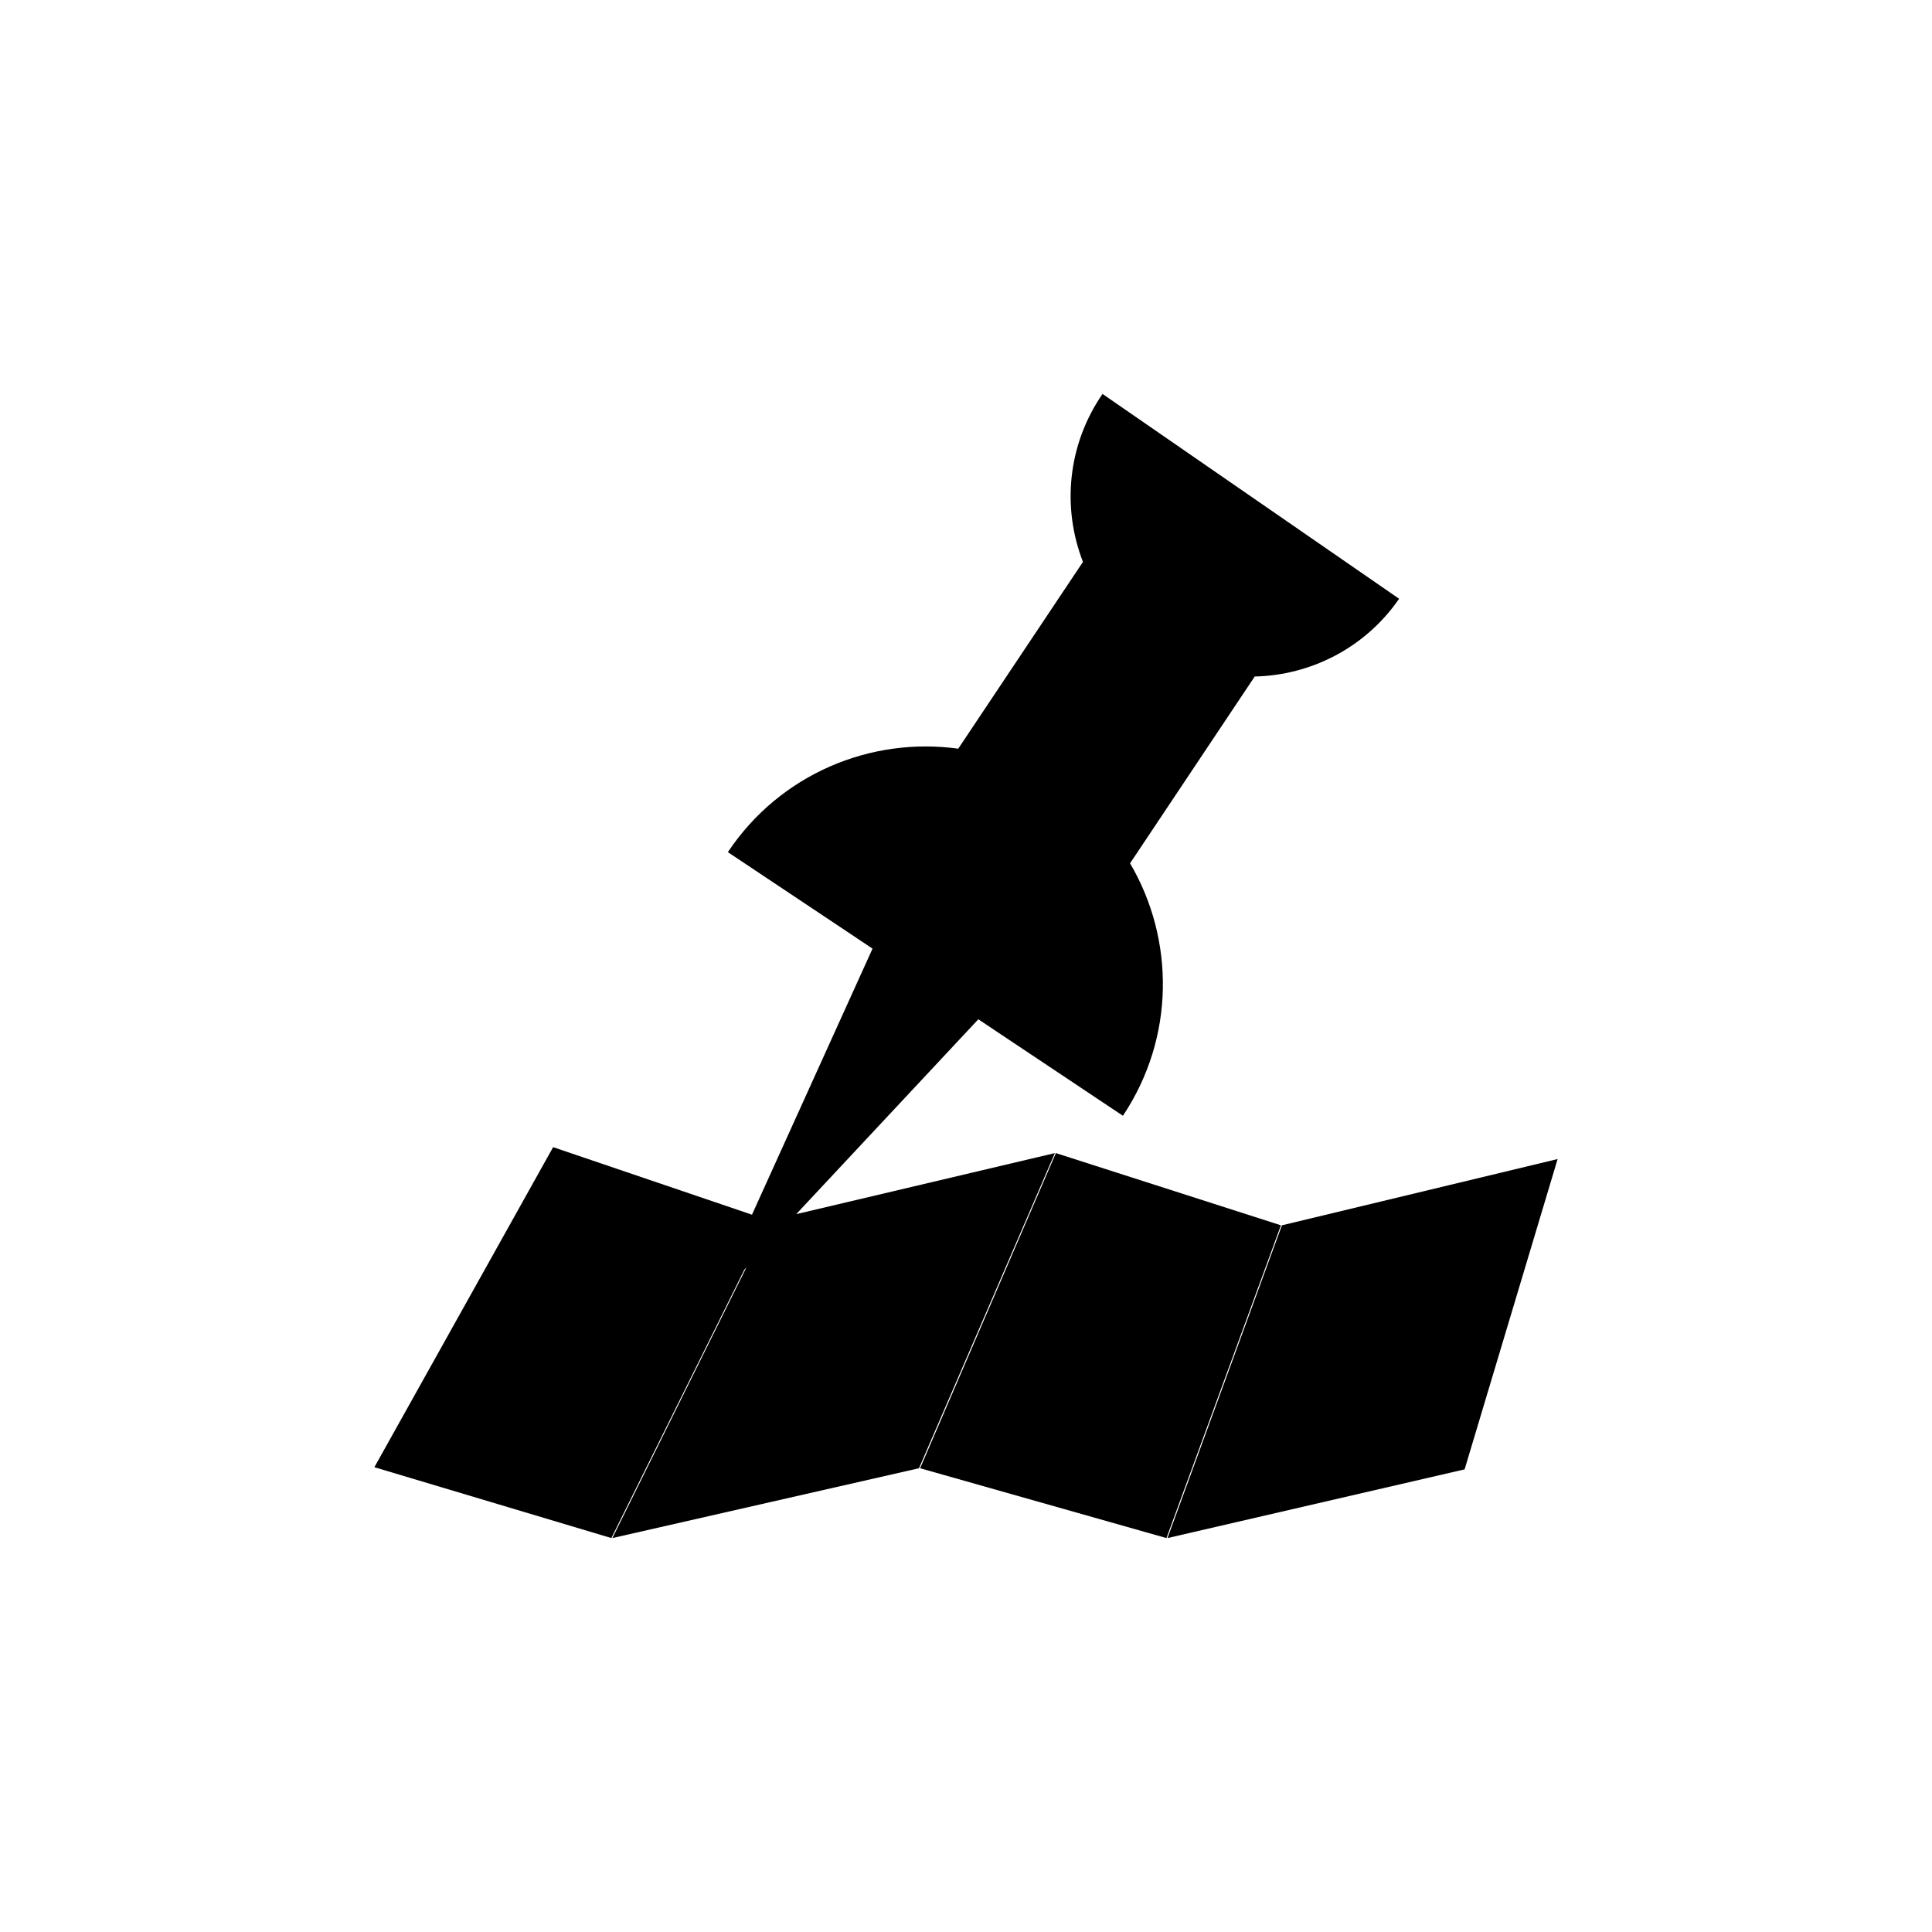
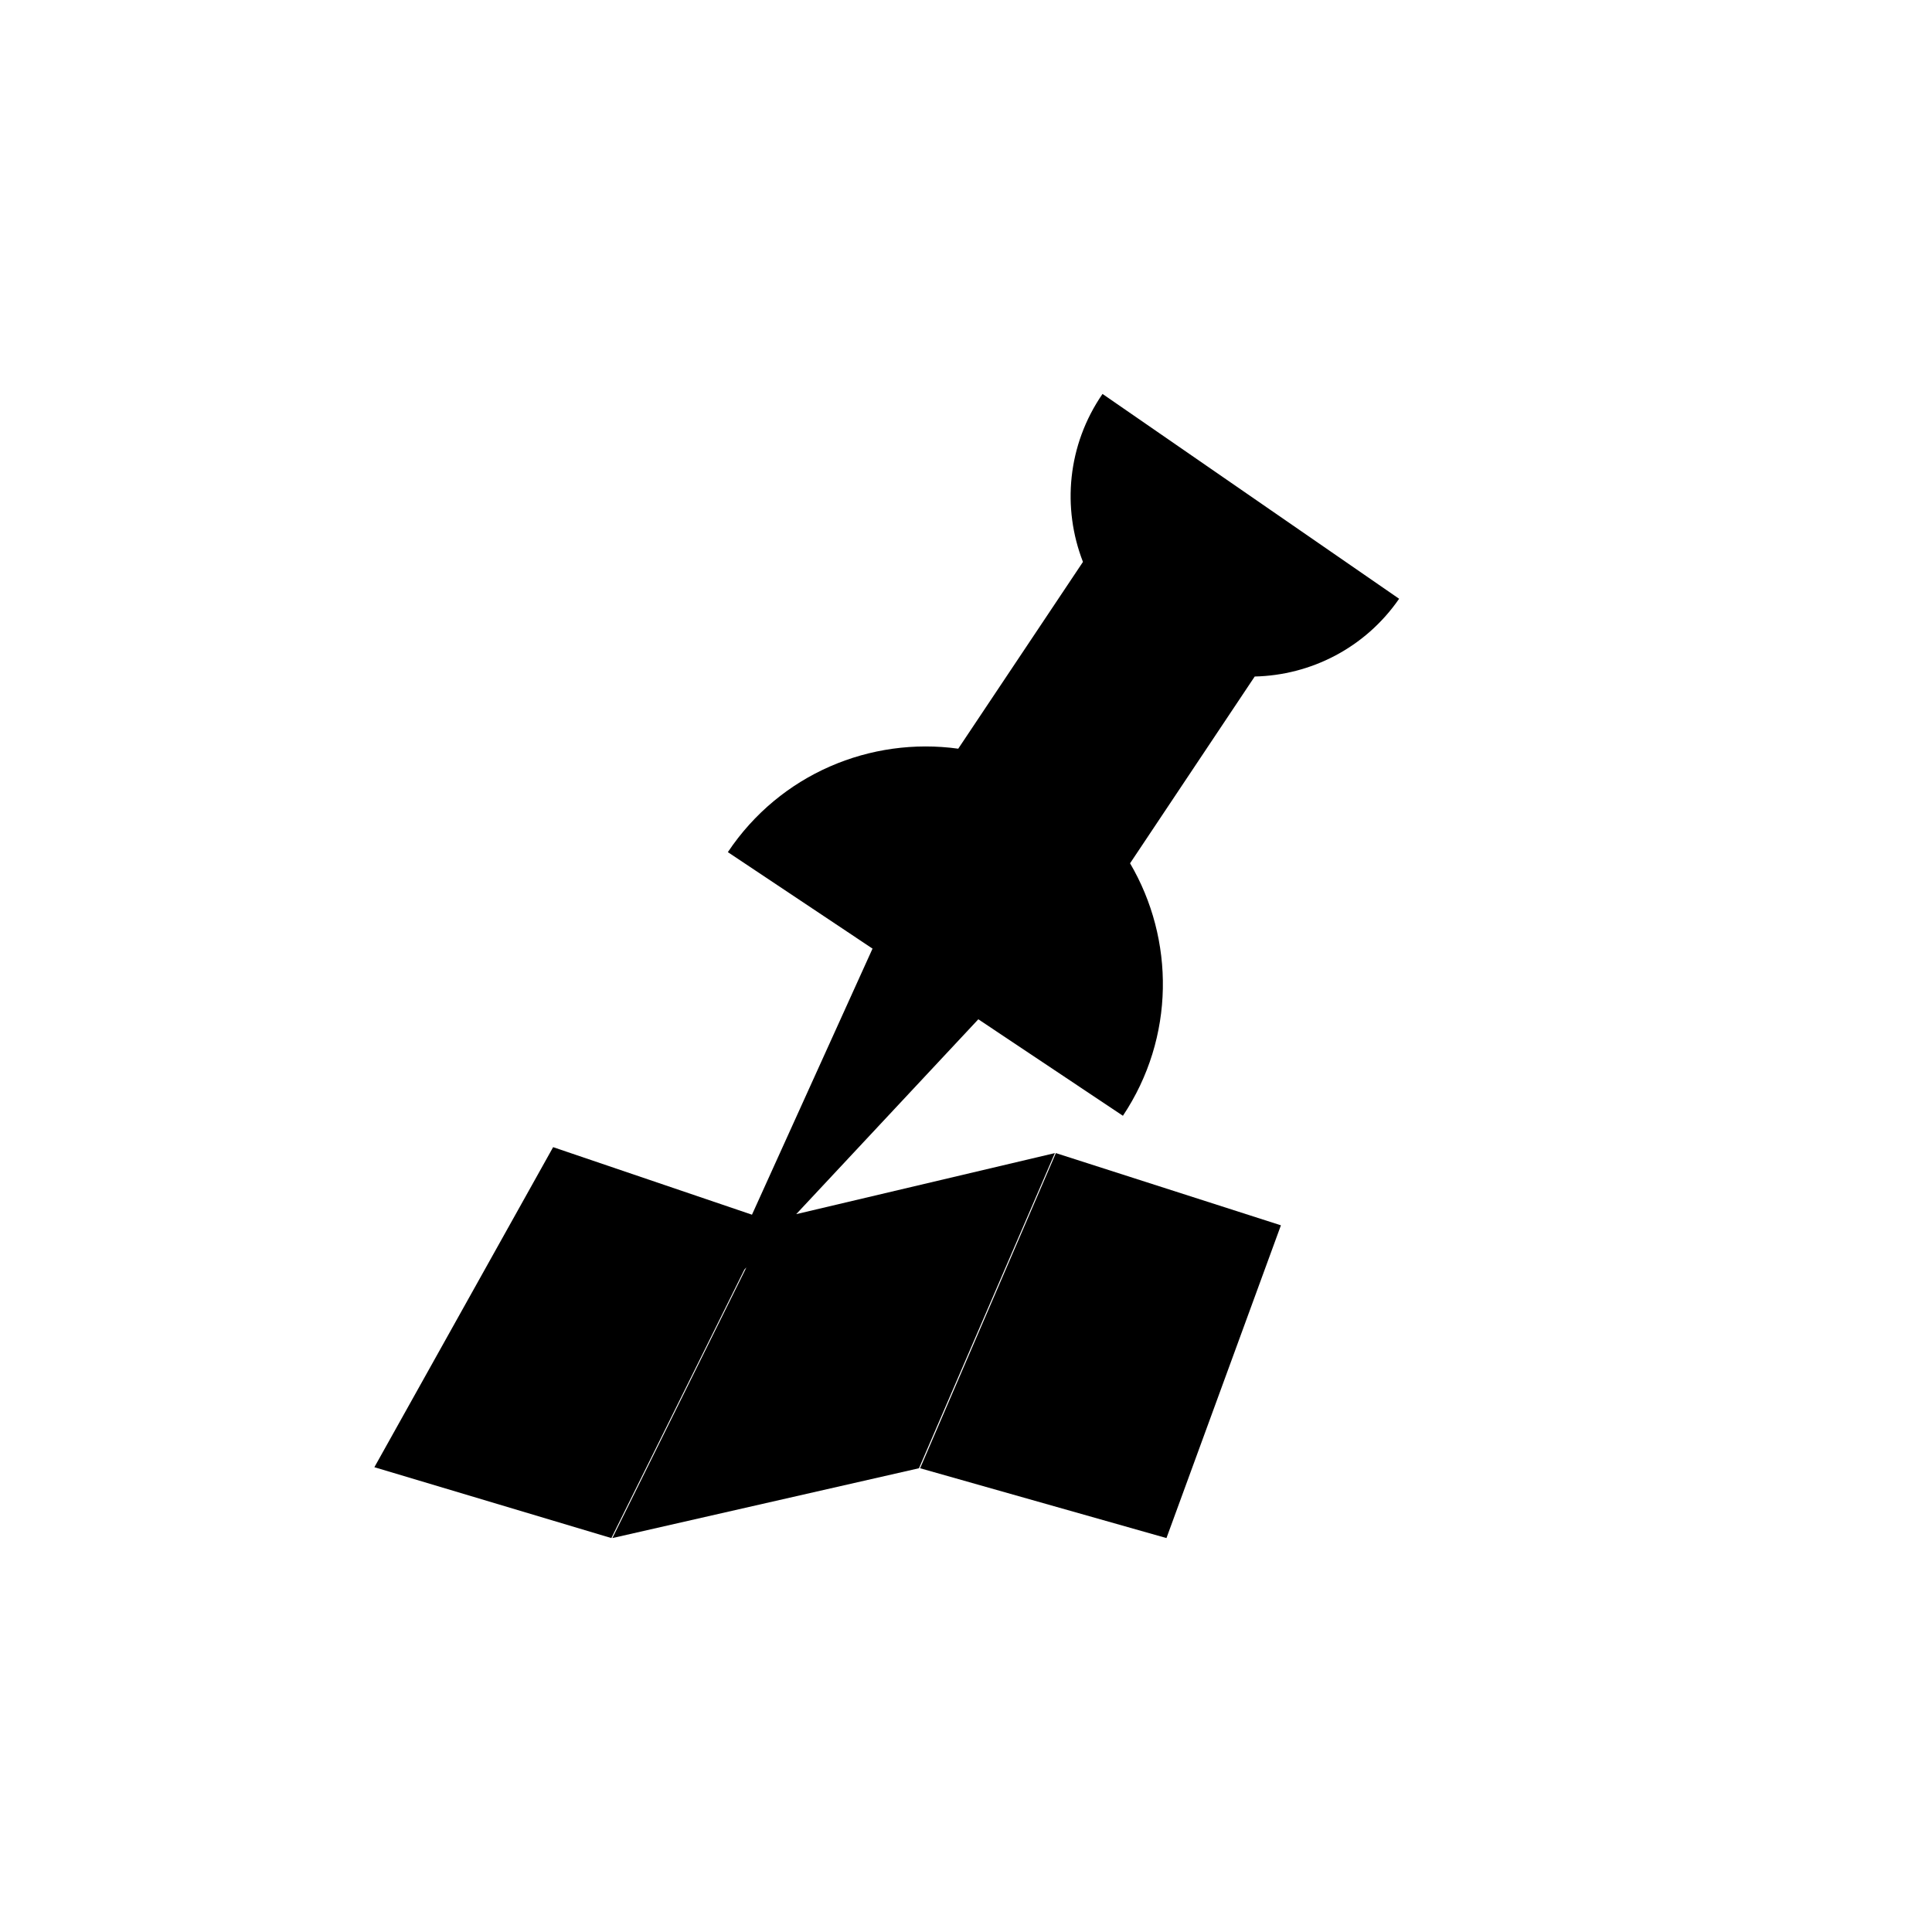
<svg xmlns="http://www.w3.org/2000/svg" version="1.1" id="Layer_1" x="0px" y="0px" width="50px" height="50px" viewBox="0 0 50 50" enable-background="new 0 0 50 50" xml:space="preserve">
  <g>
-     <path d="M20.606,31.422l4.713-5.043l3.742,2.497c1.353-2.028,1.341-4.567,0.185-6.534l3.226-4.834   c1.444-0.032,2.854-0.734,3.737-2.012l-7.676-5.301c-0.912,1.324-1.049,2.953-0.506,4.347l-3.228,4.834   c-2.262-0.313-4.608,0.649-5.962,2.677l3.744,2.497l-3.12,6.886l-5.146-1.748l-4.626,8.283l6.133,1.834l3.442-6.947l0.052-0.057   l-3.468,7.004l7.935-1.807l3.517-8.156L20.606,31.422z" />
+     <path d="M20.606,31.422l4.713-5.043l3.742,2.497c1.353-2.028,1.341-4.567,0.185-6.534l3.226-4.834   c1.444-0.032,2.854-0.734,3.737-2.012l-7.676-5.301c-0.912,1.324-1.049,2.953-0.506,4.347l-3.228,4.834   c-2.262-0.313-4.608,0.649-5.962,2.677l3.744,2.497l-3.12,6.886l-5.146-1.748l-4.626,8.283l6.133,1.834l3.442-6.947l0.052-0.057   l-3.468,7.004l7.935-1.807l3.517-8.156z" />
    <polygon points="27.326,29.842 23.812,37.998 30.188,39.805 33.15,31.711  " />
-     <polygon points="33.176,31.711 30.215,39.805 37.904,38.027 40.311,29.996  " />
  </g>
</svg>